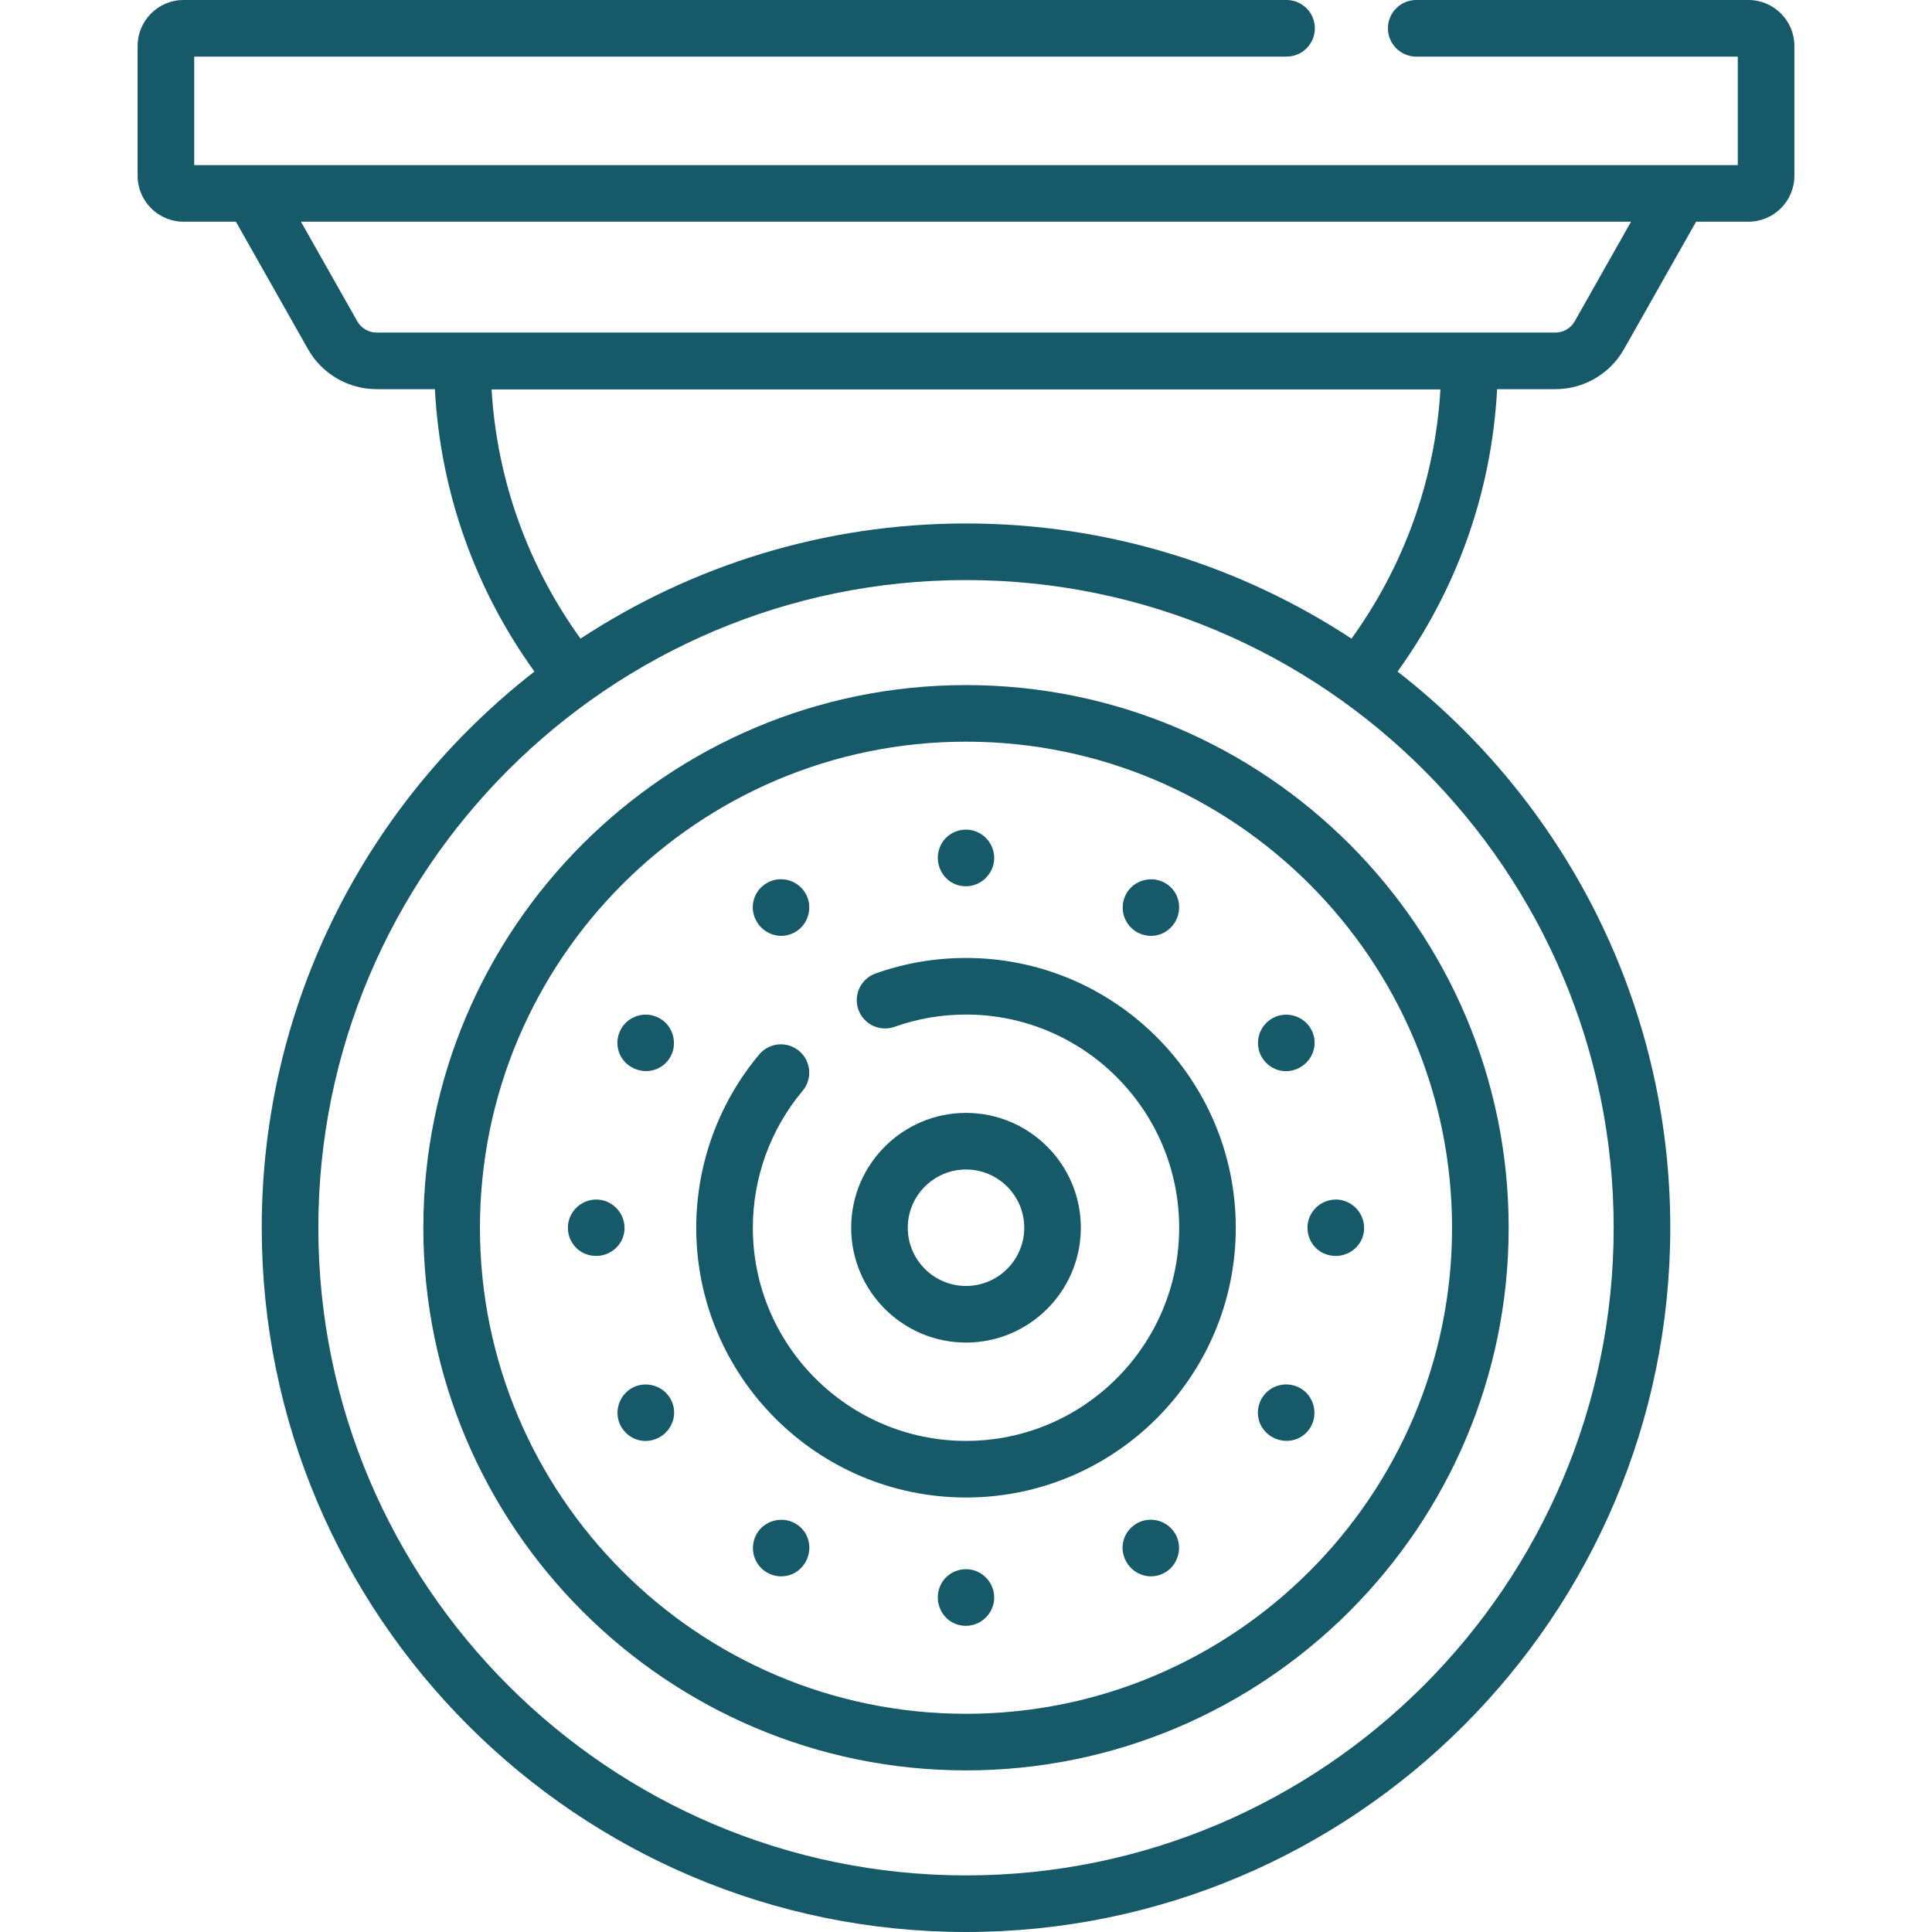
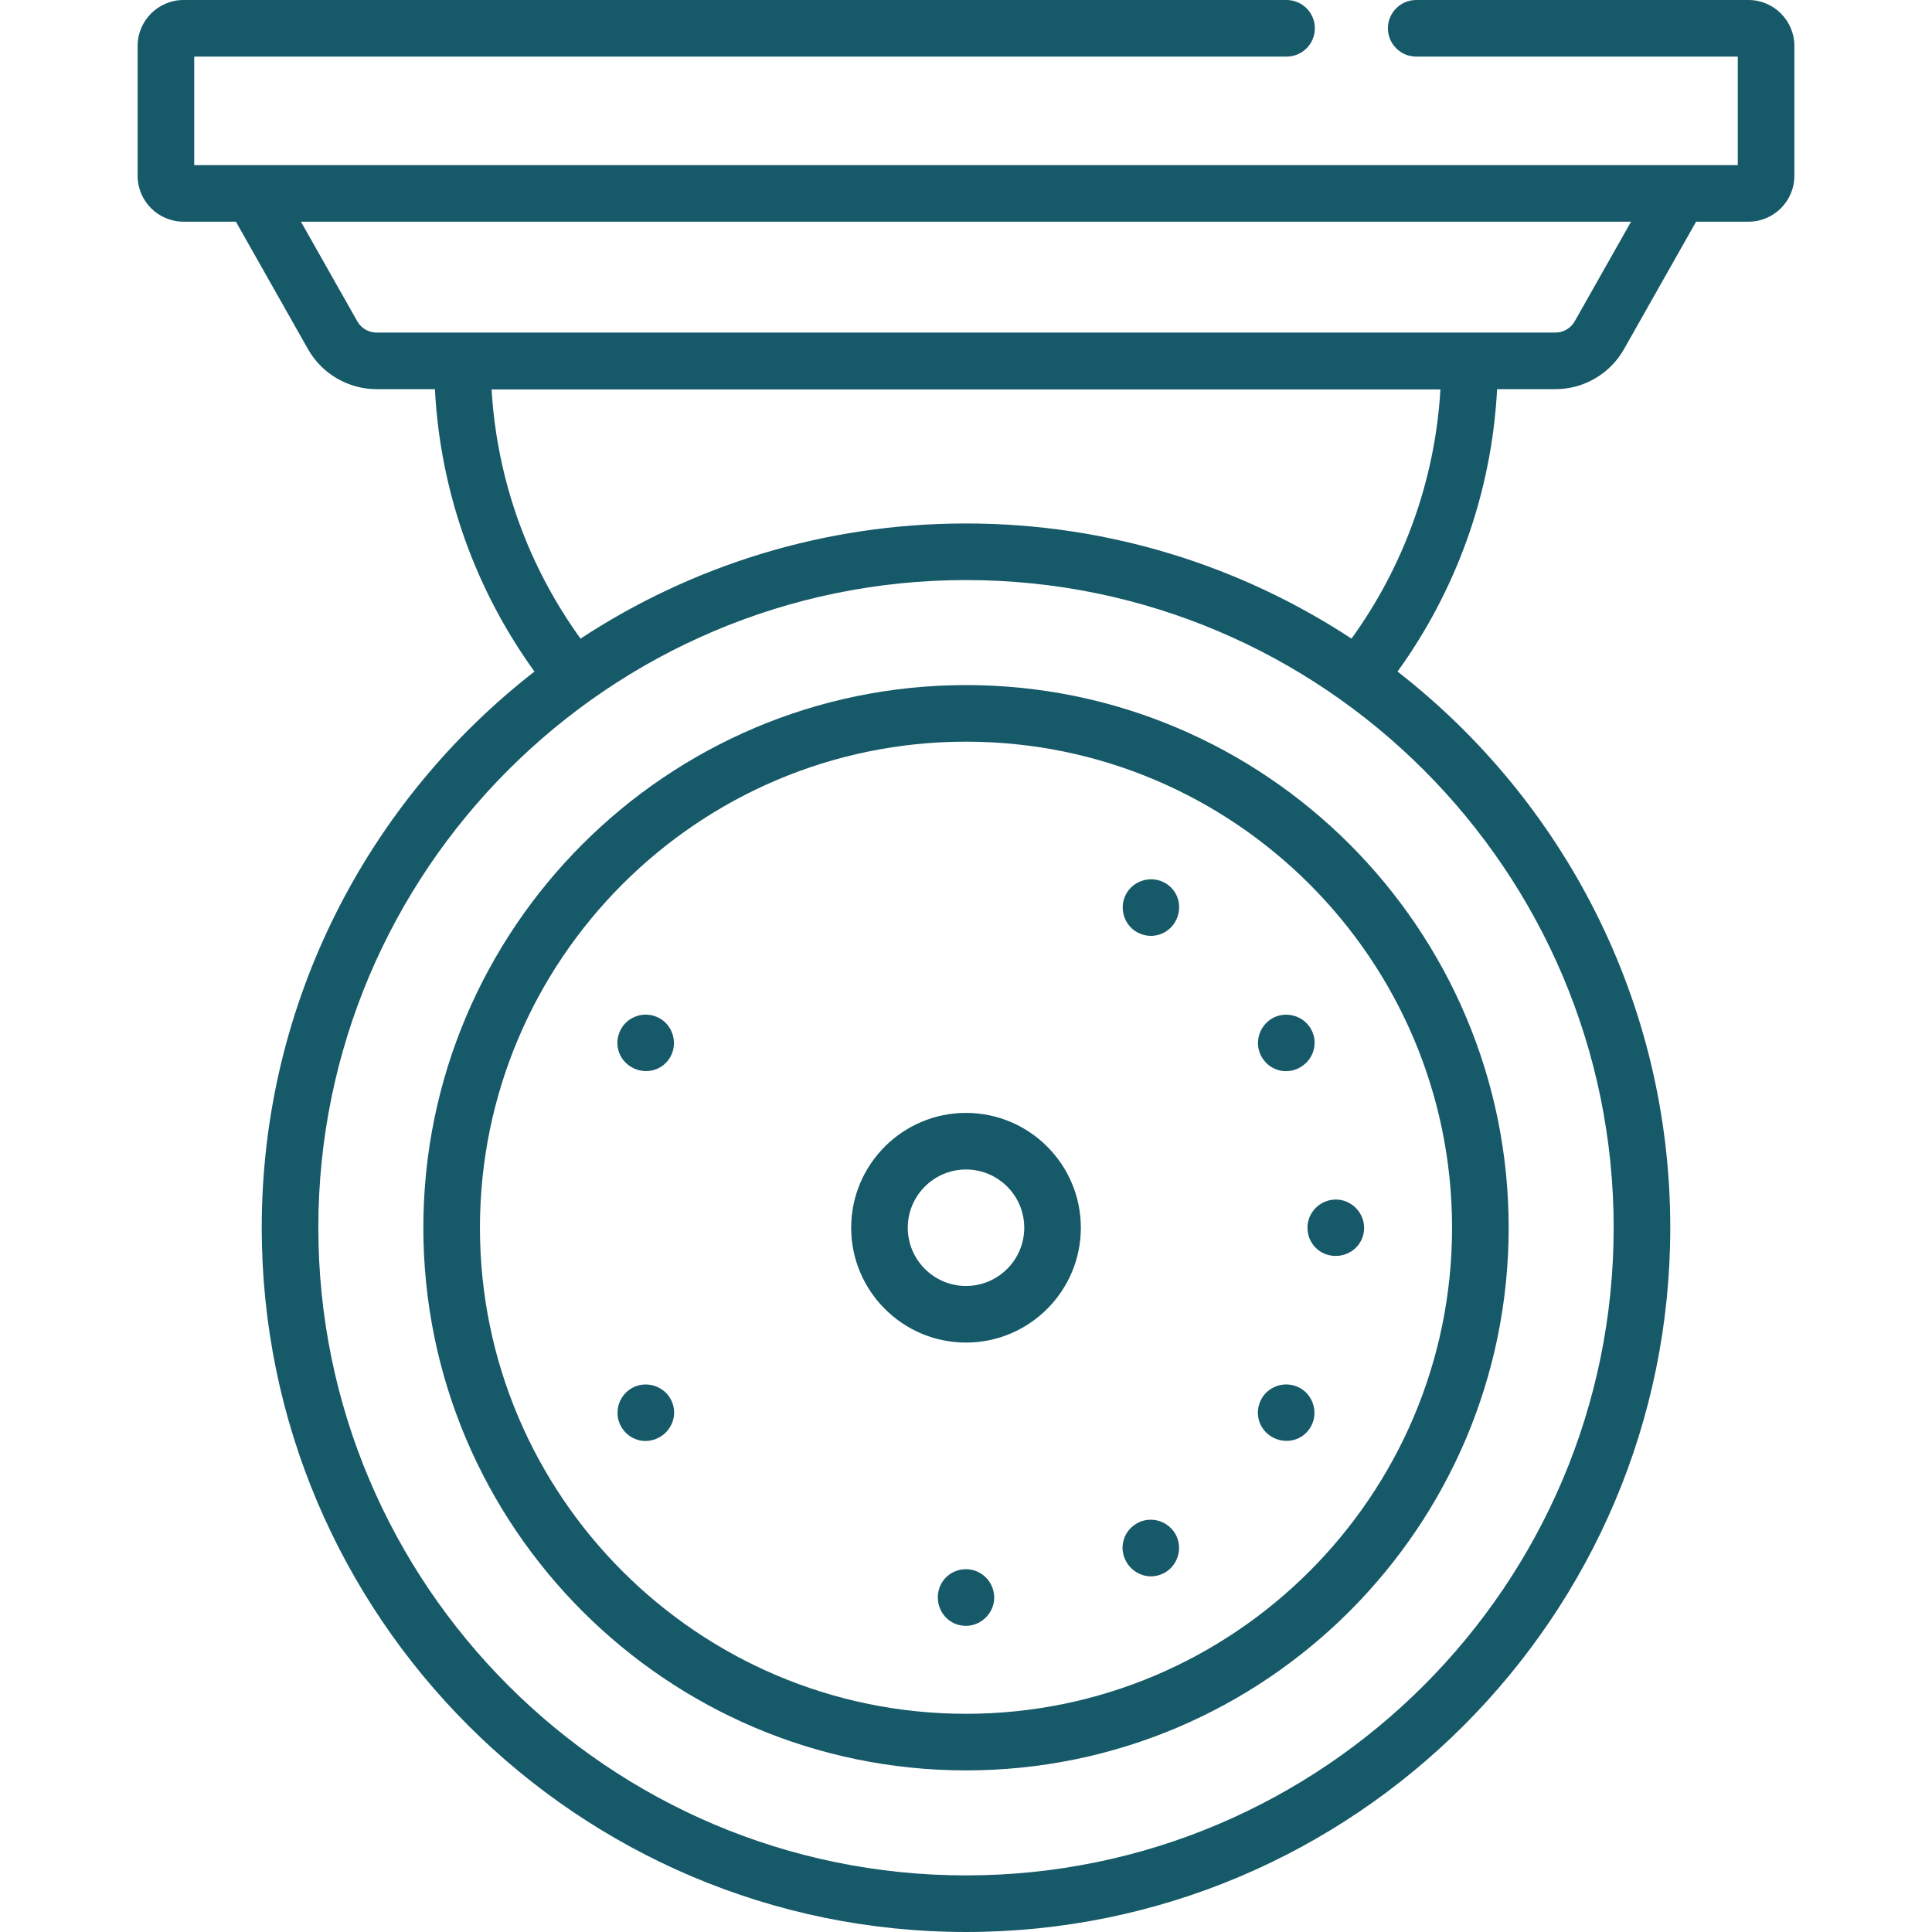
<svg xmlns="http://www.w3.org/2000/svg" fill="none" height="512" viewBox="0 0 512 512" width="512">
  <clipPath id="a">
    <path d="m0 0h512v512h-512z" />
  </clipPath>
  <g clip-path="url(#a)" fill="#165968">
    <path d="m463.353 0h-88.038c-4.142 0-7.499 3.357-7.499 7.499s3.358 7.5 7.499 7.5h85.216v28.756h-409.062v-28.756h289.481c4.143 0 7.5-3.358 7.5-7.5s-3.358-7.499-7.5-7.499h-292.303c-6.714 0-12.177 5.462-12.177 12.177v34.401c0 6.713 5.463 12.176 12.177 12.176h13.876l19.11 33.787c3.696 6.533 10.653 10.59 18.157 10.59h15.466c1.455 27.836 11.026 53.555 26.382 74.84-43.945 34.177-72.273 87.535-72.273 147.389 0 102.913 83.725 186.638 186.637 186.638s186.638-83.725 186.638-186.638c0-59.855-28.329-113.213-72.275-147.389 15.356-21.285 24.928-47.003 26.383-74.84h15.462c7.505 0 14.464-4.059 18.157-10.59l19.112-33.787h13.875c6.714 0 12.177-5.463 12.177-12.176v-34.401c-.001-6.715-5.464-12.177-12.178-12.177zm-35.713 325.362c0 94.642-76.997 171.639-171.639 171.639s-171.638-76.998-171.638-171.639c0-94.642 76.997-171.638 171.639-171.638s171.638 76.996 171.638 171.638zm-69.479-156.116c-29.37-19.284-64.474-30.522-102.159-30.522-37.684 0-72.787 11.237-102.156 30.52-13.58-18.808-22.121-41.482-23.571-66.042h251.454c-1.45 24.561-9.988 47.236-23.568 66.044zm59.15-84.088c-1.038 1.835-2.993 2.974-5.101 2.974h-312.42c-2.108 0-4.064-1.14-5.101-2.975l-14.935-26.403h352.491z" />
    <path d="m112.191 325.362c0 79.298 64.514 143.81 143.81 143.81s143.811-64.513 143.811-143.81c0-79.296-64.514-143.809-143.81-143.809s-143.811 64.512-143.811 143.809zm272.621 0c0 71.027-57.784 128.812-128.811 128.812s-128.811-57.785-128.811-128.812c0-71.026 57.784-128.811 128.811-128.811s128.811 57.785 128.811 128.811z" />
-     <path d="m256.002 253.869c-8.221 0-16.284 1.385-23.964 4.117-3.903 1.389-5.94 5.678-4.553 9.58 1.388 3.903 5.675 5.936 9.58 4.553 6.063-2.157 12.435-3.251 18.937-3.251 31.151 0 56.493 25.344 56.493 56.494 0 31.151-25.342 56.494-56.493 56.494s-56.493-25.343-56.493-56.494c0-13.258 4.685-26.143 13.189-36.282 2.662-3.174 2.248-7.904-.926-10.566s-7.904-2.248-10.566.926c-10.767 12.836-16.696 29.145-16.696 45.922 0 39.422 32.072 71.493 71.493 71.493s71.493-32.071 71.493-71.493c-.002-39.422-32.074-71.493-71.494-71.493z" />
    <path d="m286.434 325.362c0-16.78-13.652-30.432-30.432-30.432s-30.432 13.652-30.432 30.432c0 16.781 13.652 30.434 30.432 30.434s30.432-13.653 30.432-30.434zm-45.866 0c0-8.51 6.923-15.433 15.434-15.433s15.434 6.923 15.434 15.433c0 8.511-6.923 15.434-15.434 15.434s-15.434-6.923-15.434-15.434z" />
-     <path d="m254.517 220.009c-1.484.293-2.773.982-3.841 2.05-1.835 1.835-2.545 4.534-1.938 7.046.824 3.41 3.736 5.765 7.238 5.765 4.086 0 7.501-3.407 7.501-7.501 0-2.494-1.272-4.879-3.34-6.241-1.666-1.123-3.636-1.511-5.62-1.119z" />
    <path d="m260.137 417.123c-1.666-1.124-3.636-1.513-5.62-1.12-1.484.293-2.773.982-3.841 2.05-1.835 1.835-2.545 4.534-1.938 7.046.824 3.41 3.736 5.765 7.238 5.765 4.086 0 7.501-3.407 7.501-7.501 0-2.492-1.272-4.879-3.34-6.24z" />
-     <path d="m210.735 247.006c3.539-2.042 4.792-6.702 2.745-10.246-1.247-2.16-3.541-3.59-6.014-3.735-2.004-.141-3.904.507-5.428 1.84-1.138.996-1.91 2.237-2.301 3.696-.671 2.506.062 5.199 1.845 7.071 2.42 2.542 6.119 3.126 9.153 1.374z" />
+     <path d="m210.735 247.006z" />
    <path d="m305.463 402.761c-2.004-.141-3.905.507-5.428 1.841-1.137.996-1.909 2.236-2.301 3.695-.672 2.507.062 5.199 1.845 7.072 2.419 2.54 6.118 3.124 9.152 1.373 3.538-2.042 4.791-6.702 2.745-10.247-1.245-2.158-3.541-3.589-6.013-3.734z" />
    <path d="m169.009 283.525c3.366.99 6.862-.354 8.613-3.387 2.042-3.538.799-8.2-2.746-10.246-2.159-1.248-4.861-1.339-7.075-.229-1.806.881-3.127 2.393-3.781 4.308-.487 1.432-.536 2.892-.145 4.352.673 2.506 2.654 4.471 5.134 5.202z" />
    <path d="m338.745 381.522c3.365.991 6.861-.353 8.612-3.386 2.043-3.539.8-8.2-2.745-10.247-2.16-1.246-4.862-1.337-7.075-.227-1.807.88-3.128 2.393-3.781 4.308-.487 1.431-.536 2.891-.145 4.351.672 2.505 2.653 4.47 5.134 5.201z" />
-     <path d="m158.009 317.886c-2.493 0-4.879 1.272-6.241 3.341-1.124 1.665-1.513 3.635-1.12 5.62.293 1.483.982 2.772 2.05 3.84 1.836 1.836 4.534 2.546 7.047 1.939 3.409-.824 5.765-3.737 5.765-7.239 0-4.085-3.408-7.501-7.501-7.501z" />
    <path d="m346.641 326.848c.293 1.483.982 2.772 2.051 3.84 1.835 1.836 4.533 2.546 7.046 1.939 3.41-.824 5.765-3.737 5.765-7.239 0-4.084-3.408-7.501-7.501-7.501-2.494 0-4.879 1.272-6.242 3.341-1.123 1.664-1.511 3.634-1.119 5.62z" />
    <path d="m167.4 367.884c-2.159 1.247-3.59 3.542-3.735 6.014-.141 2.005.507 3.905 1.841 5.427.996 1.138 2.236 1.911 3.695 2.302 2.508.671 5.199-.062 7.072-1.846 2.54-2.418 3.124-6.119 1.373-9.151-2.042-3.539-6.701-4.792-10.246-2.746z" />
    <path d="m338.937 283.629c2.507.671 5.199-.062 7.071-1.845 2.541-2.419 3.125-6.119 1.373-9.152-2.042-3.539-6.702-4.792-10.246-2.746-2.16 1.248-3.59 3.542-3.735 6.015-.141 2.004.507 3.904 1.84 5.428.996 1.138 2.238 1.91 3.697 2.3z" />
-     <path d="m210.778 403.743c-3.538-2.043-8.2-.8-10.247 2.745-1.246 2.159-1.338 4.862-.227 7.075.88 1.807 2.391 3.128 4.307 3.78 1.431.488 2.891.536 4.352.145 2.506-.672 4.47-2.653 5.201-5.134.99-3.365-.354-6.86-3.386-8.611z" />
    <path d="m302.607 247.608c1.432.487 2.892.536 4.351.145 2.507-.673 4.472-2.654 5.202-5.134.99-3.366-.353-6.862-3.386-8.613-3.538-2.042-8.2-.799-10.246 2.746-1.247 2.159-1.339 4.861-.227 7.075.88 1.807 2.391 3.129 4.306 3.781z" />
  </g>
</svg>